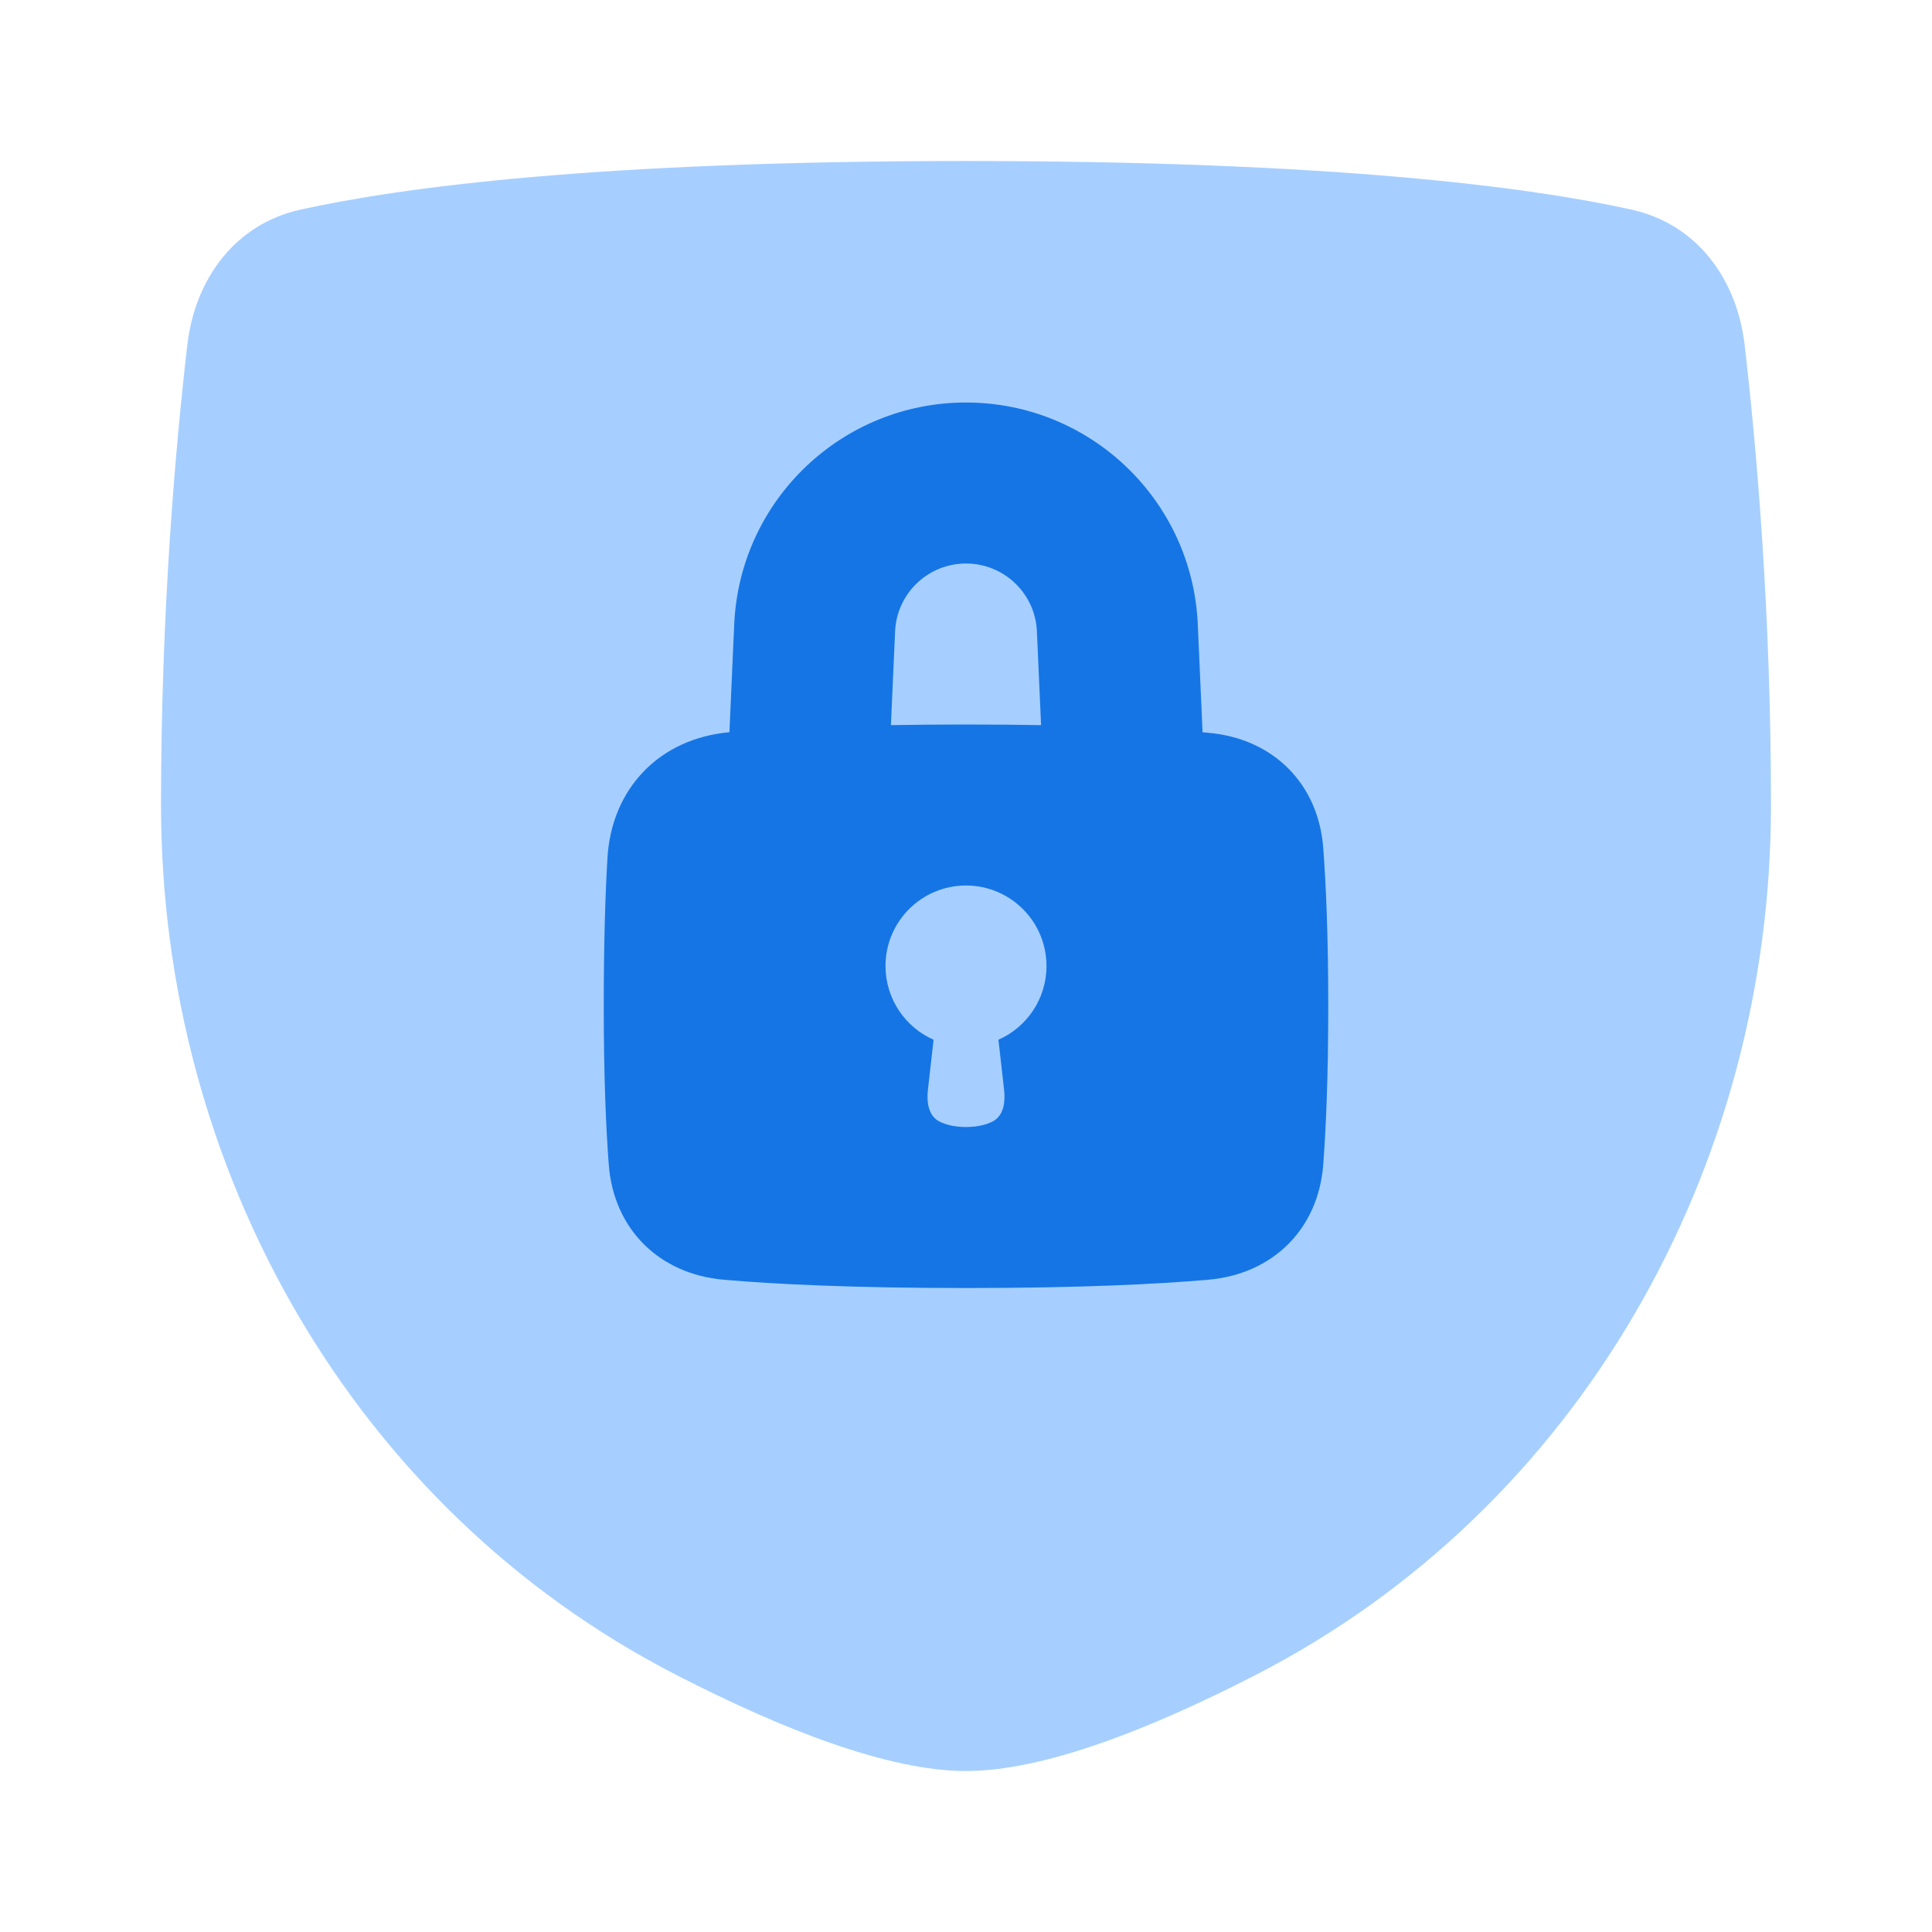
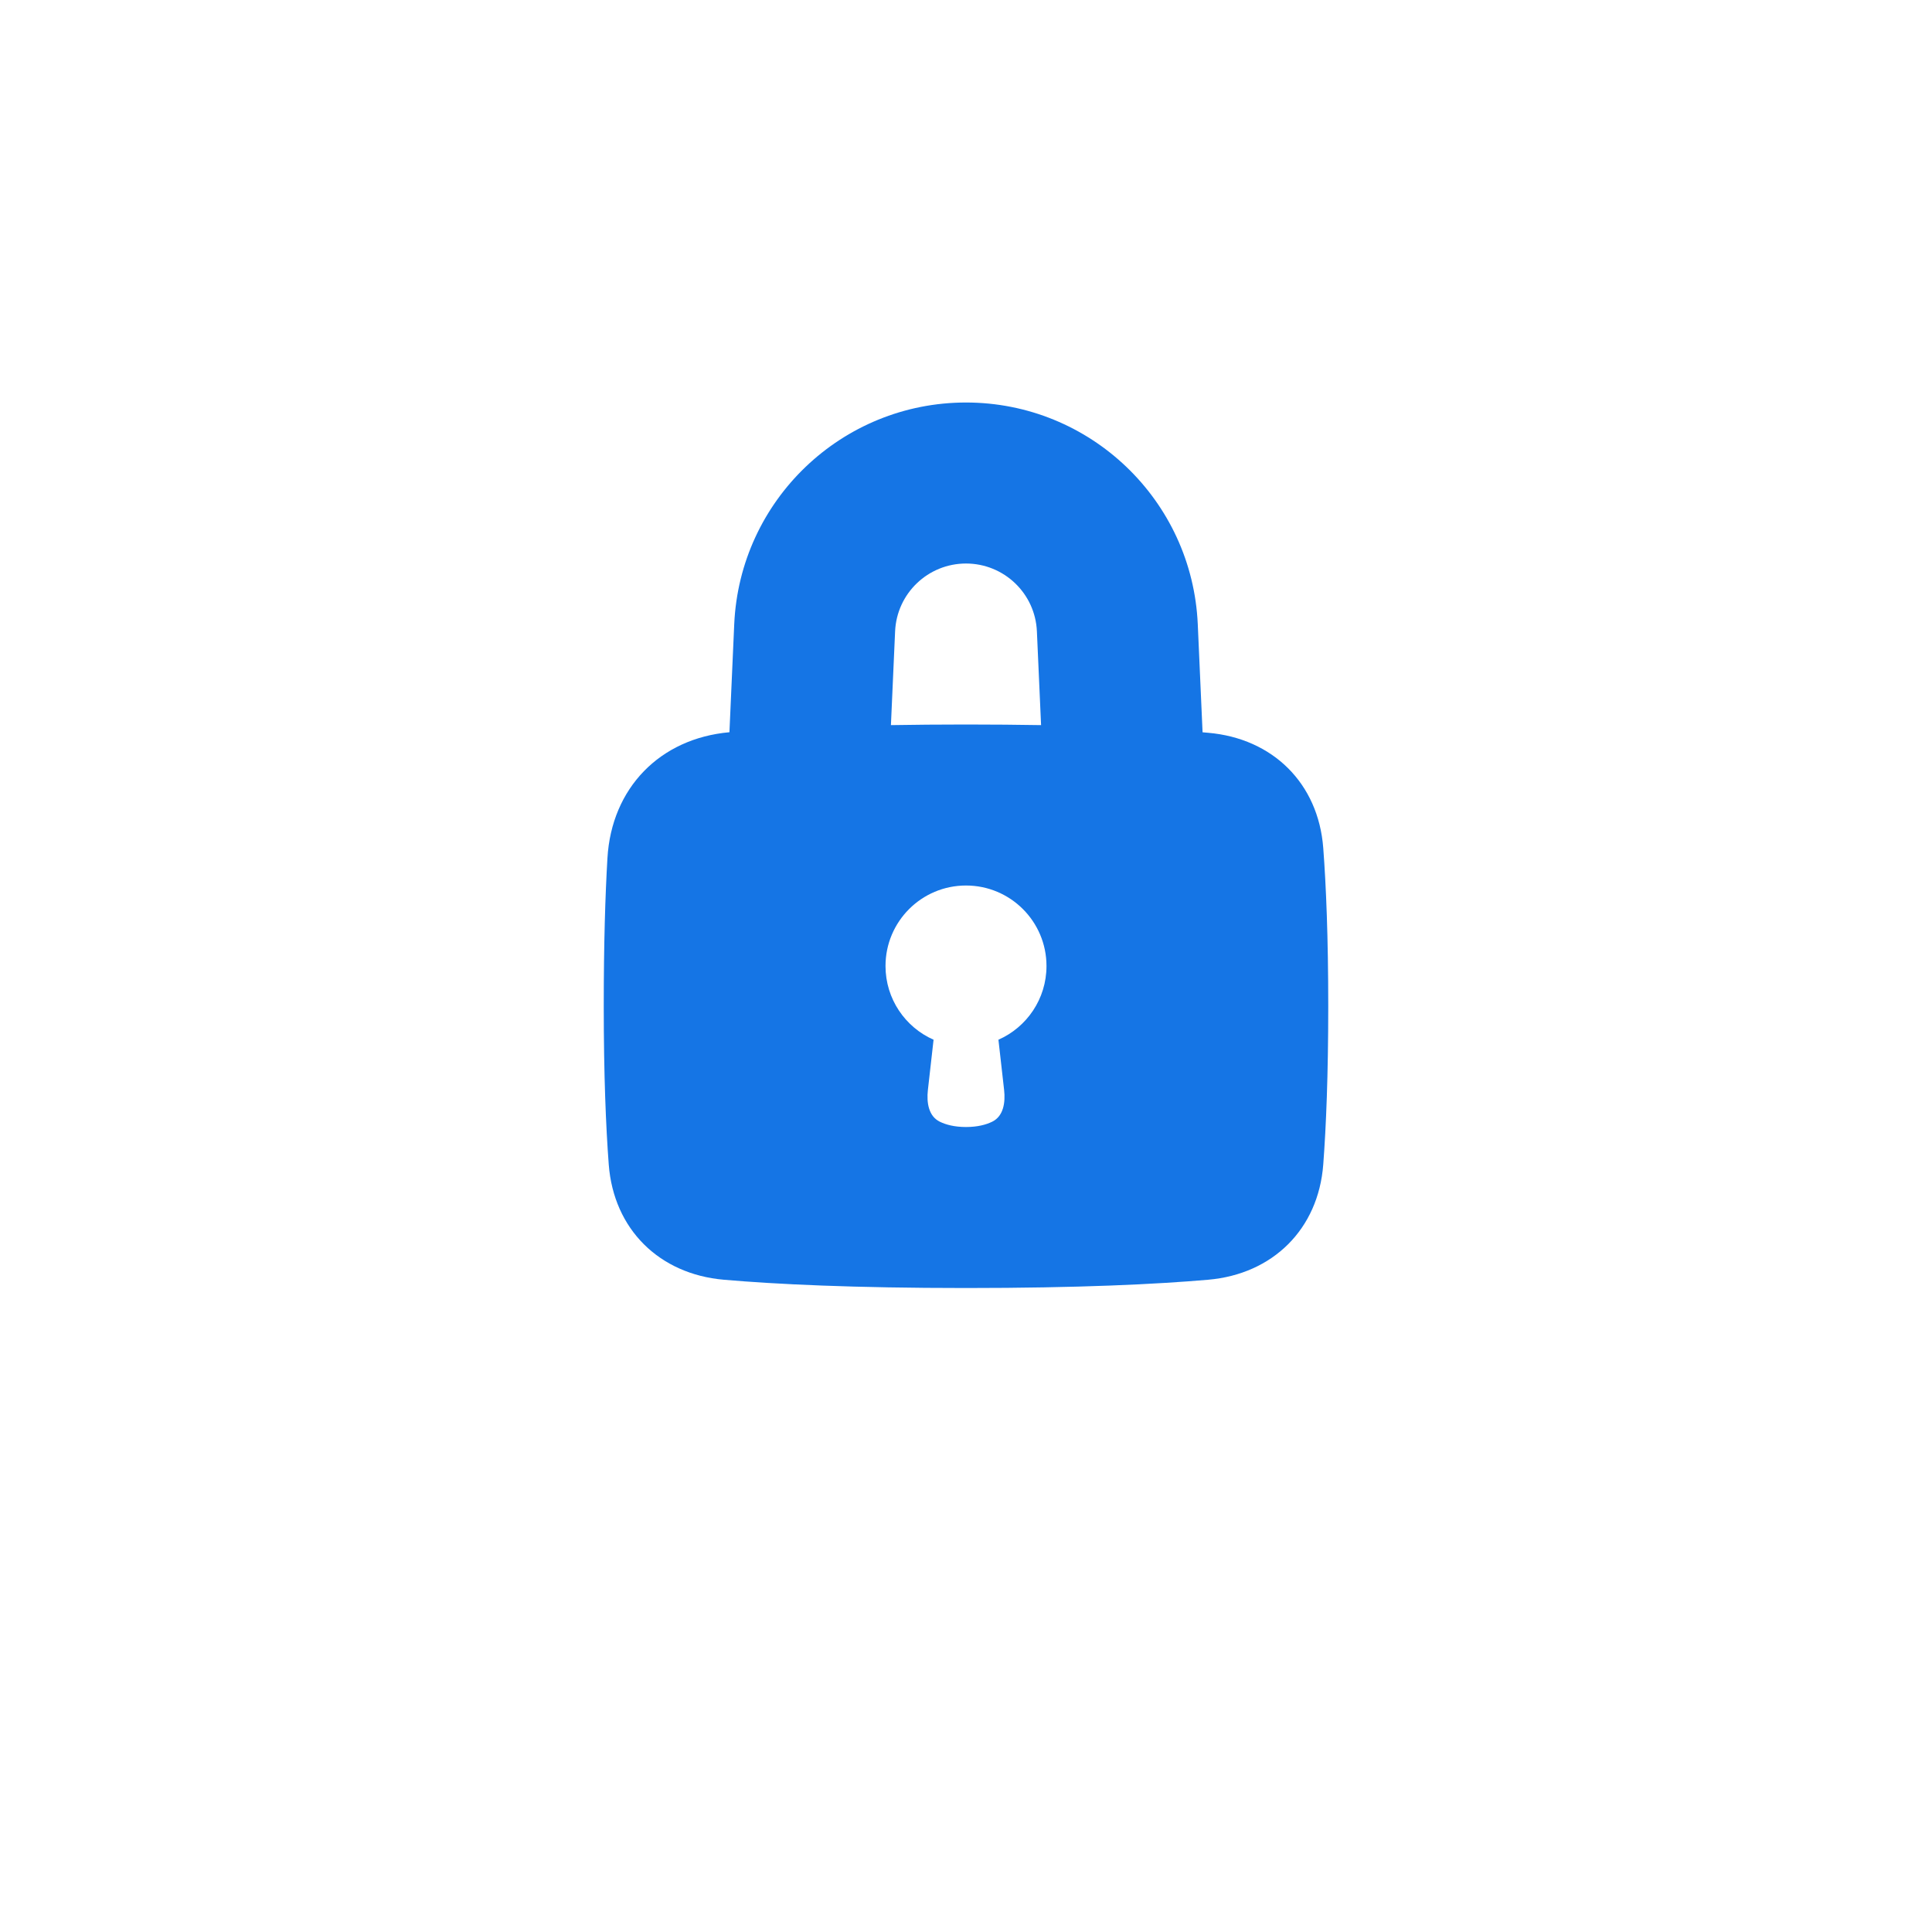
<svg xmlns="http://www.w3.org/2000/svg" width="56" height="56" viewBox="0 0 56 56" fill="none">
-   <path d="M5.429 10.002C5.652 8.08 6.818 6.494 8.708 6.076C11.655 5.424 17.366 4.667 28 4.667C38.633 4.667 44.345 5.424 47.292 6.076C49.181 6.494 50.347 8.08 50.57 10.002C50.908 12.909 51.333 17.695 51.333 23.334C51.333 33.867 45.774 43.723 36.409 48.543C33.28 50.153 30.227 51.334 28 51.334C25.773 51.334 22.72 50.153 19.591 48.543C10.226 43.723 4.667 33.867 4.667 23.334C4.667 17.695 5.092 12.909 5.429 10.002Z" fill="#A6CFFF" />
  <path fill-rule="evenodd" clip-rule="evenodd" d="M21.282 18.093C21.442 14.499 24.402 11.667 28 11.667C31.598 11.667 34.558 14.499 34.718 18.093L34.857 21.226L35.018 21.24C36.891 21.402 38.212 22.704 38.355 24.578C38.438 25.68 38.5 27.171 38.5 29.167C38.5 31.163 38.438 32.654 38.355 33.756C38.212 35.63 36.891 36.932 35.018 37.094C33.506 37.225 31.266 37.334 28 37.334C24.734 37.334 22.494 37.225 20.982 37.094C19.109 36.932 17.788 35.63 17.645 33.756C17.562 32.654 17.5 31.163 17.5 29.167C17.5 27.343 17.544 25.942 17.607 24.873C17.725 22.844 19.126 21.404 21.143 21.224L21.282 18.093ZM30.055 18.3L30.176 21.018C29.507 21.007 28.783 21 28 21C27.218 21 26.494 21.007 25.824 21.018L25.945 18.3C25.993 17.2 26.899 16.334 28 16.334C29.101 16.334 30.007 17.2 30.055 18.3ZM30.333 28C30.333 28.954 29.761 29.775 28.94 30.137L29.105 31.597C29.145 31.958 29.086 32.353 28.76 32.513C28.584 32.599 28.337 32.667 28 32.667C27.663 32.667 27.416 32.599 27.24 32.513C26.914 32.353 26.855 31.958 26.895 31.597L27.06 30.137C26.239 29.775 25.667 28.954 25.667 28C25.667 26.712 26.711 25.667 28 25.667C29.289 25.667 30.333 26.712 30.333 28Z" fill="#1575E5" />
</svg>